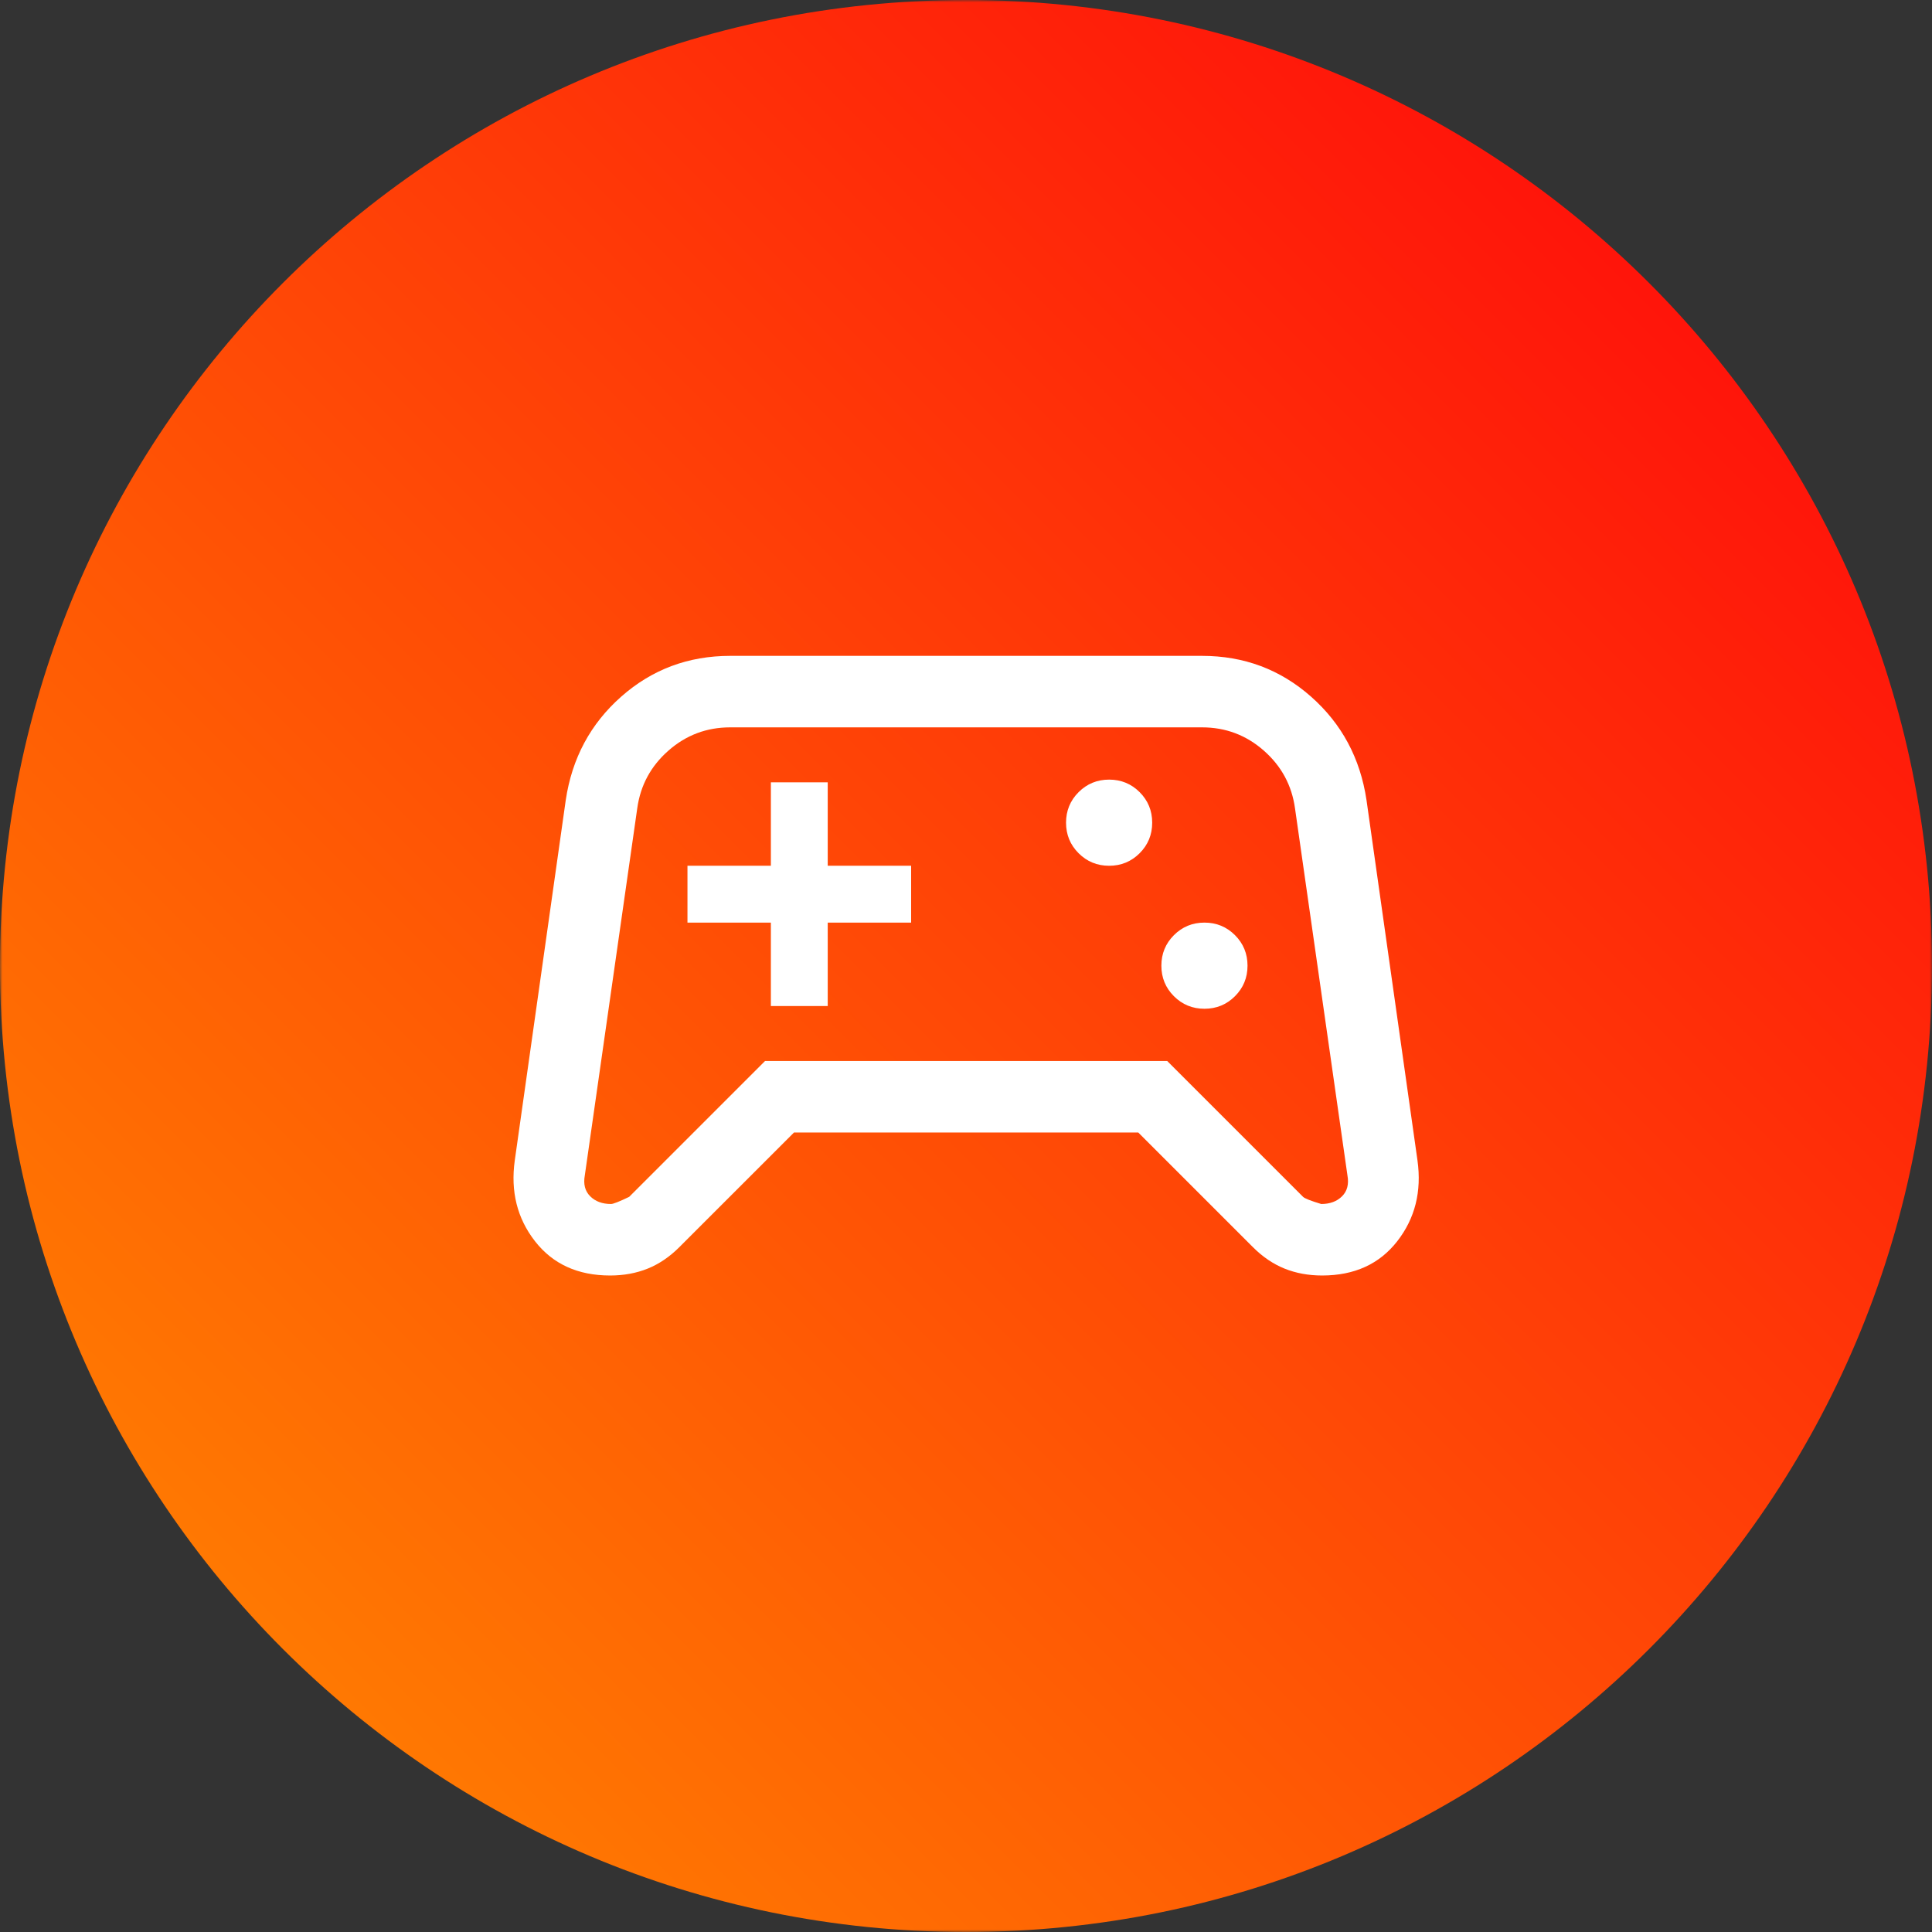
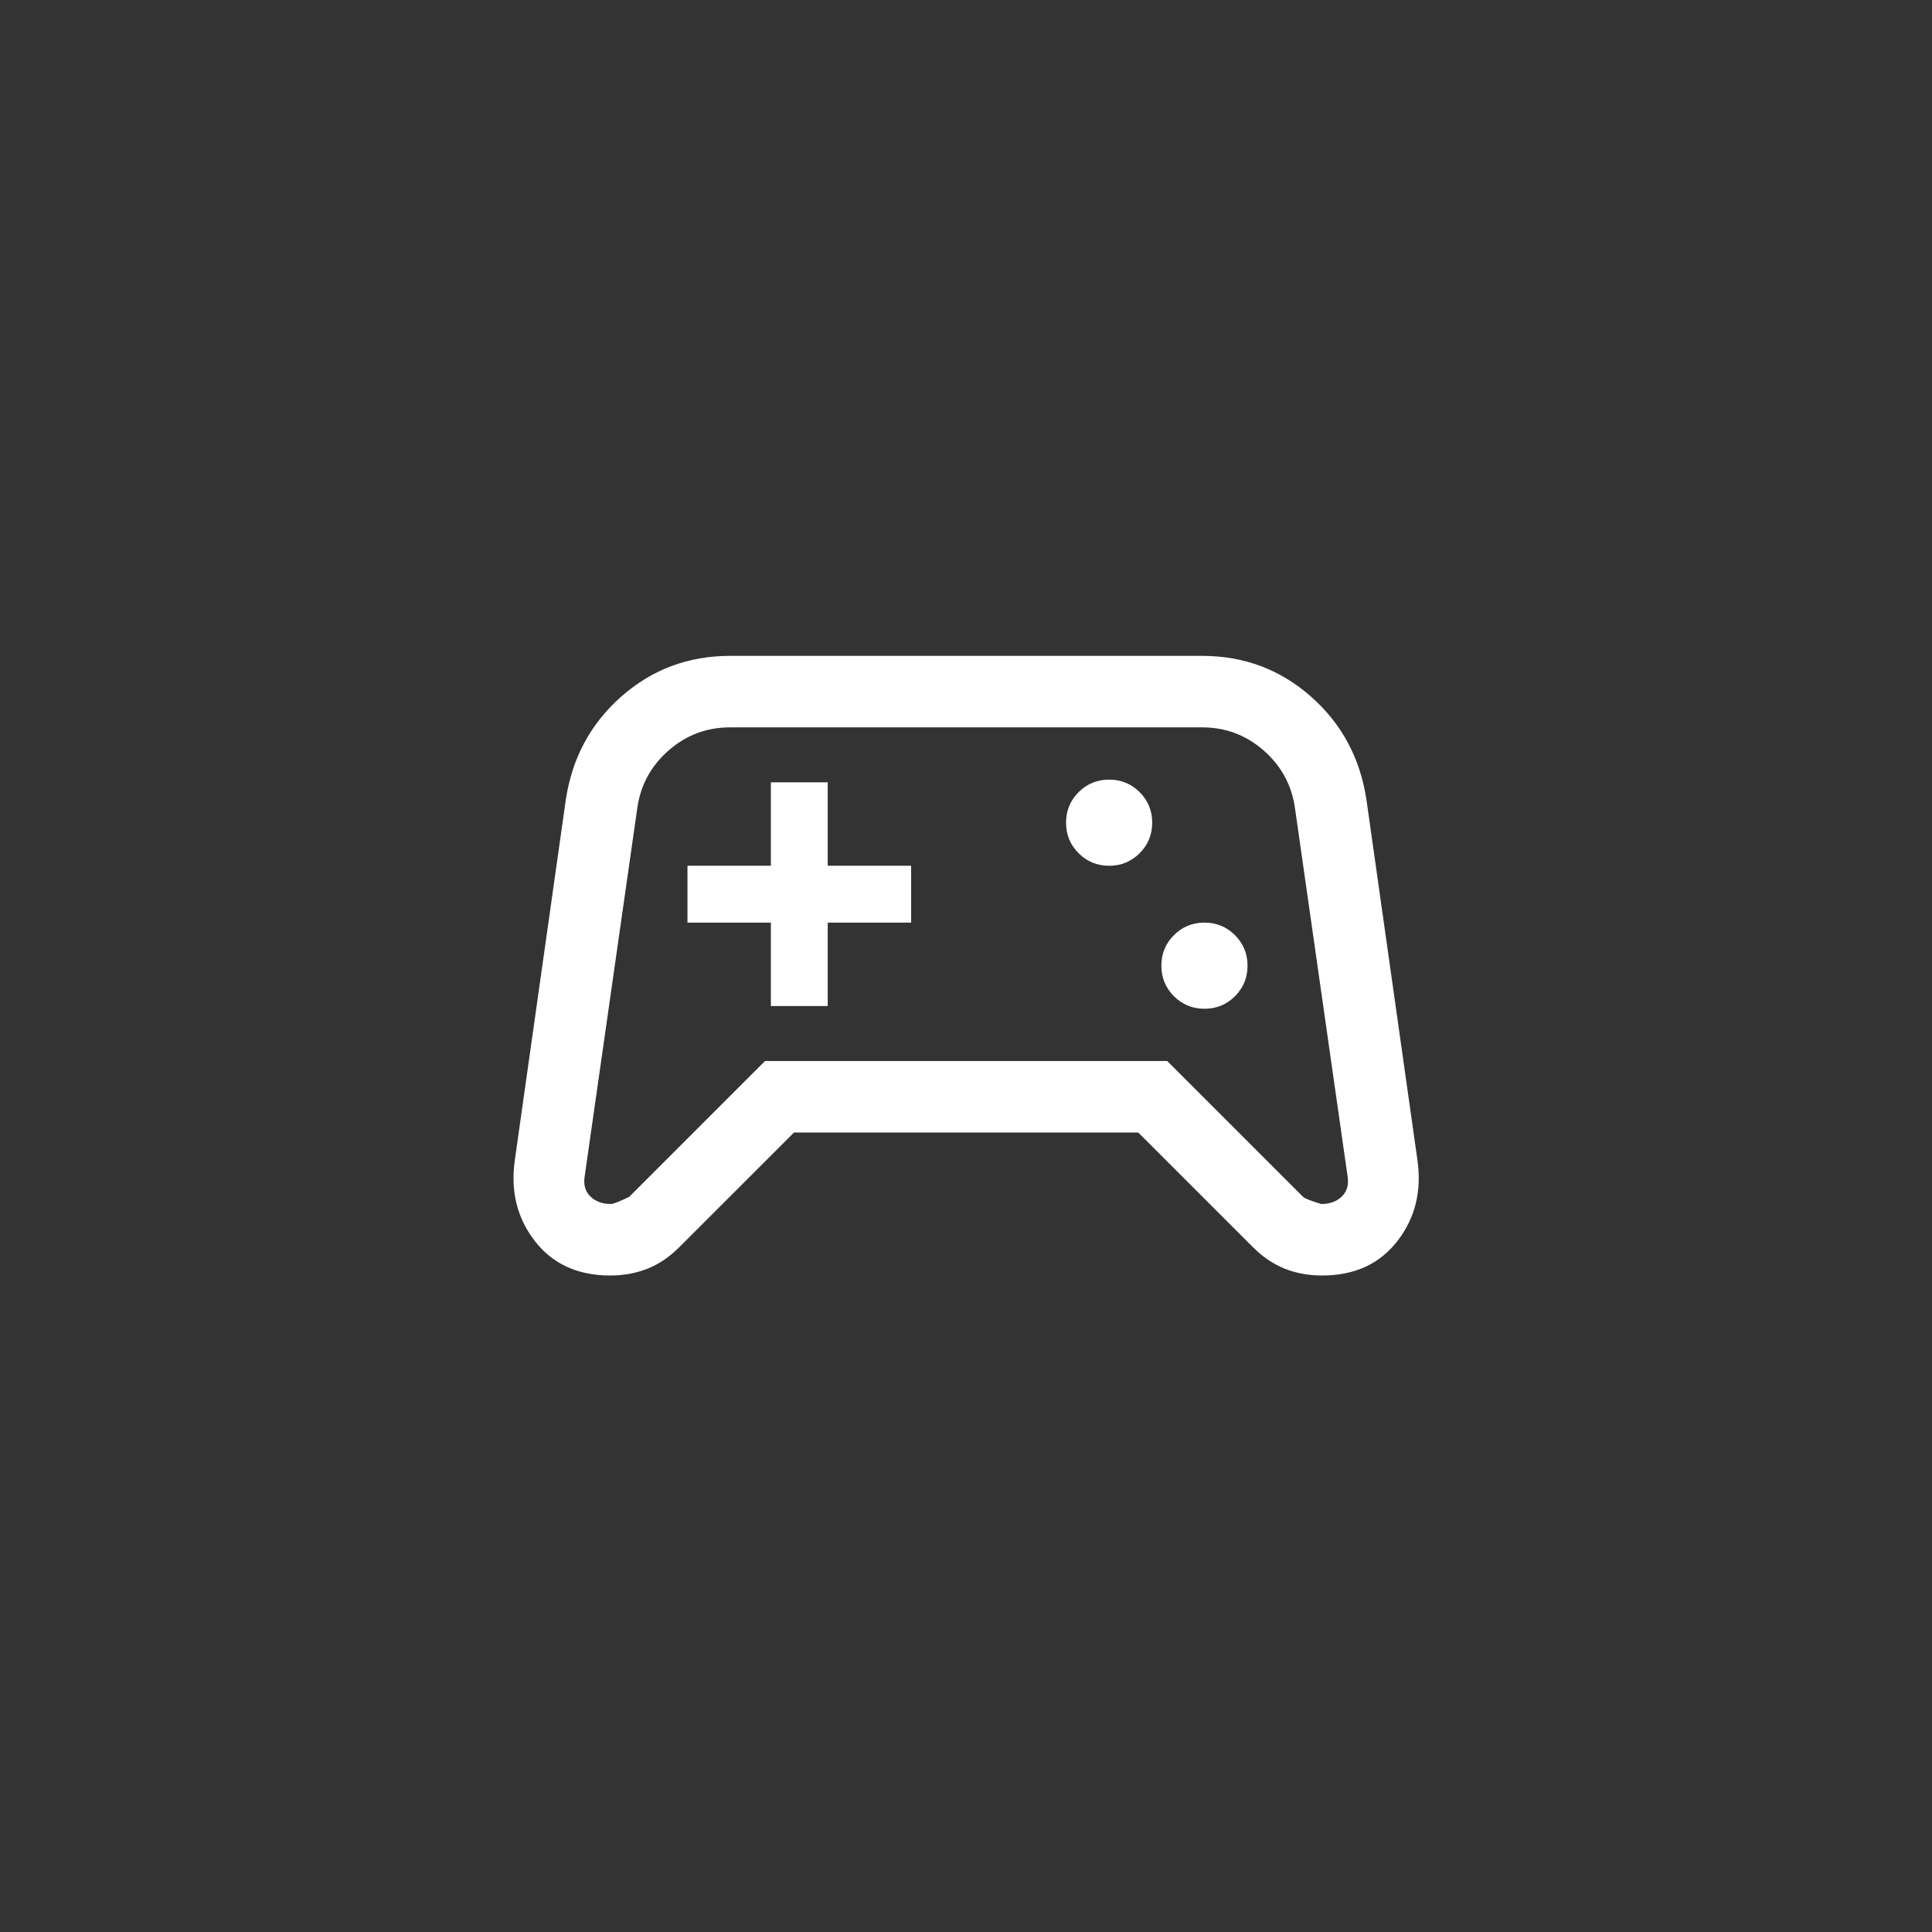
<svg xmlns="http://www.w3.org/2000/svg" width="380" height="380" viewBox="0 0 380 380" fill="none">
  <rect x="0" y="0" width="380" height="380" fill="#333333" stroke="none" />
  <g clip-path="url(#clip0_1243_40)">
    <mask id="mask0_1243_40" style="mask-type:luminance" maskUnits="userSpaceOnUse" x="0" y="0" width="380" height="380">
      <path d="M380 0H0V380H380V0Z" fill="white" />
    </mask>
    <g mask="url(#mask0_1243_40)">
-       <path d="M190 380C294.934 380 380 294.934 380 190C380 85.066 294.934 0 190 0C85.066 0 0 85.066 0 190C0 294.934 85.066 380 190 380Z" fill="url(#paint0_linear_1243_40)" />
-     </g>
+       </g>
    <path d="M120.001 250.875C113.655 250.875 108.73 248.627 105.226 244.132C101.722 239.637 100.397 234.337 101.251 228.232L111.275 157.378C112.501 149.145 116.14 142.357 122.192 137.013C128.244 131.671 135.386 129 143.619 129H236.431C244.664 129 251.806 131.671 257.858 137.013C263.909 142.357 267.548 149.145 268.775 157.378L278.799 228.232C279.652 234.337 278.327 239.637 274.824 244.132C271.319 248.627 266.394 250.875 260.049 250.875C257.369 250.875 254.908 250.424 252.666 249.523C250.424 248.621 248.342 247.209 246.42 245.285L223.883 222.75H156.167L133.63 245.285C131.708 247.209 129.626 248.621 127.383 249.523C125.141 250.424 122.68 250.875 120.001 250.875ZM123.751 235.406L150.469 208.688H229.58L256.299 235.406C256.612 235.719 257.801 236.187 259.869 236.812C261.587 236.812 262.955 236.305 263.97 235.289C264.986 234.273 265.337 232.906 265.025 231.188L254.712 159C254.087 154.469 252.041 150.68 248.574 147.633C245.107 144.586 241.059 143.062 236.431 143.062H143.619C138.99 143.062 134.943 144.586 131.476 147.633C128.008 150.68 125.962 154.469 125.337 159L115.025 231.188C114.712 232.906 115.064 234.273 116.08 235.289C117.095 236.305 118.462 236.812 120.181 236.812C120.614 236.812 121.804 236.344 123.751 235.406ZM236.9 198.41C239.256 198.41 241.258 197.587 242.905 195.942C244.55 194.295 245.372 192.294 245.372 189.938C245.372 187.581 244.55 185.58 242.905 183.933C241.258 182.288 239.256 181.465 236.9 181.465C234.544 181.465 232.542 182.288 230.895 183.933C229.25 185.58 228.427 187.581 228.427 189.938C228.427 192.294 229.25 194.295 230.895 195.942C232.542 197.587 234.544 198.41 236.9 198.41ZM218.15 170.285C220.506 170.285 222.508 169.462 224.155 167.817C225.8 166.17 226.622 164.169 226.622 161.812C226.622 159.456 225.8 157.455 224.155 155.808C222.508 154.163 220.506 153.34 218.15 153.34C215.794 153.34 213.792 154.163 212.145 155.808C210.5 157.455 209.677 159.456 209.677 161.812C209.677 164.169 210.5 166.17 212.145 167.817C213.792 169.462 215.794 170.285 218.15 170.285ZM151.622 197.871H162.802V181.465H179.208V170.285H162.802V153.879H151.622V170.285H135.216V181.465H151.622V197.871Z" fill="white" />
  </g>
  <defs>
    <linearGradient id="paint0_linear_1243_40" x1="380" y1="1.13249e-05" x2="-1.13249e-05" y2="380" gradientUnits="userSpaceOnUse">
      <stop stop-color="#FF000C" />
      <stop offset="1" stop-color="#FF8D00" />
    </linearGradient>
    <clipPath id="clip0_1243_40">
      <rect width="380" height="380" fill="white" />
    </clipPath>
  </defs>
</svg>